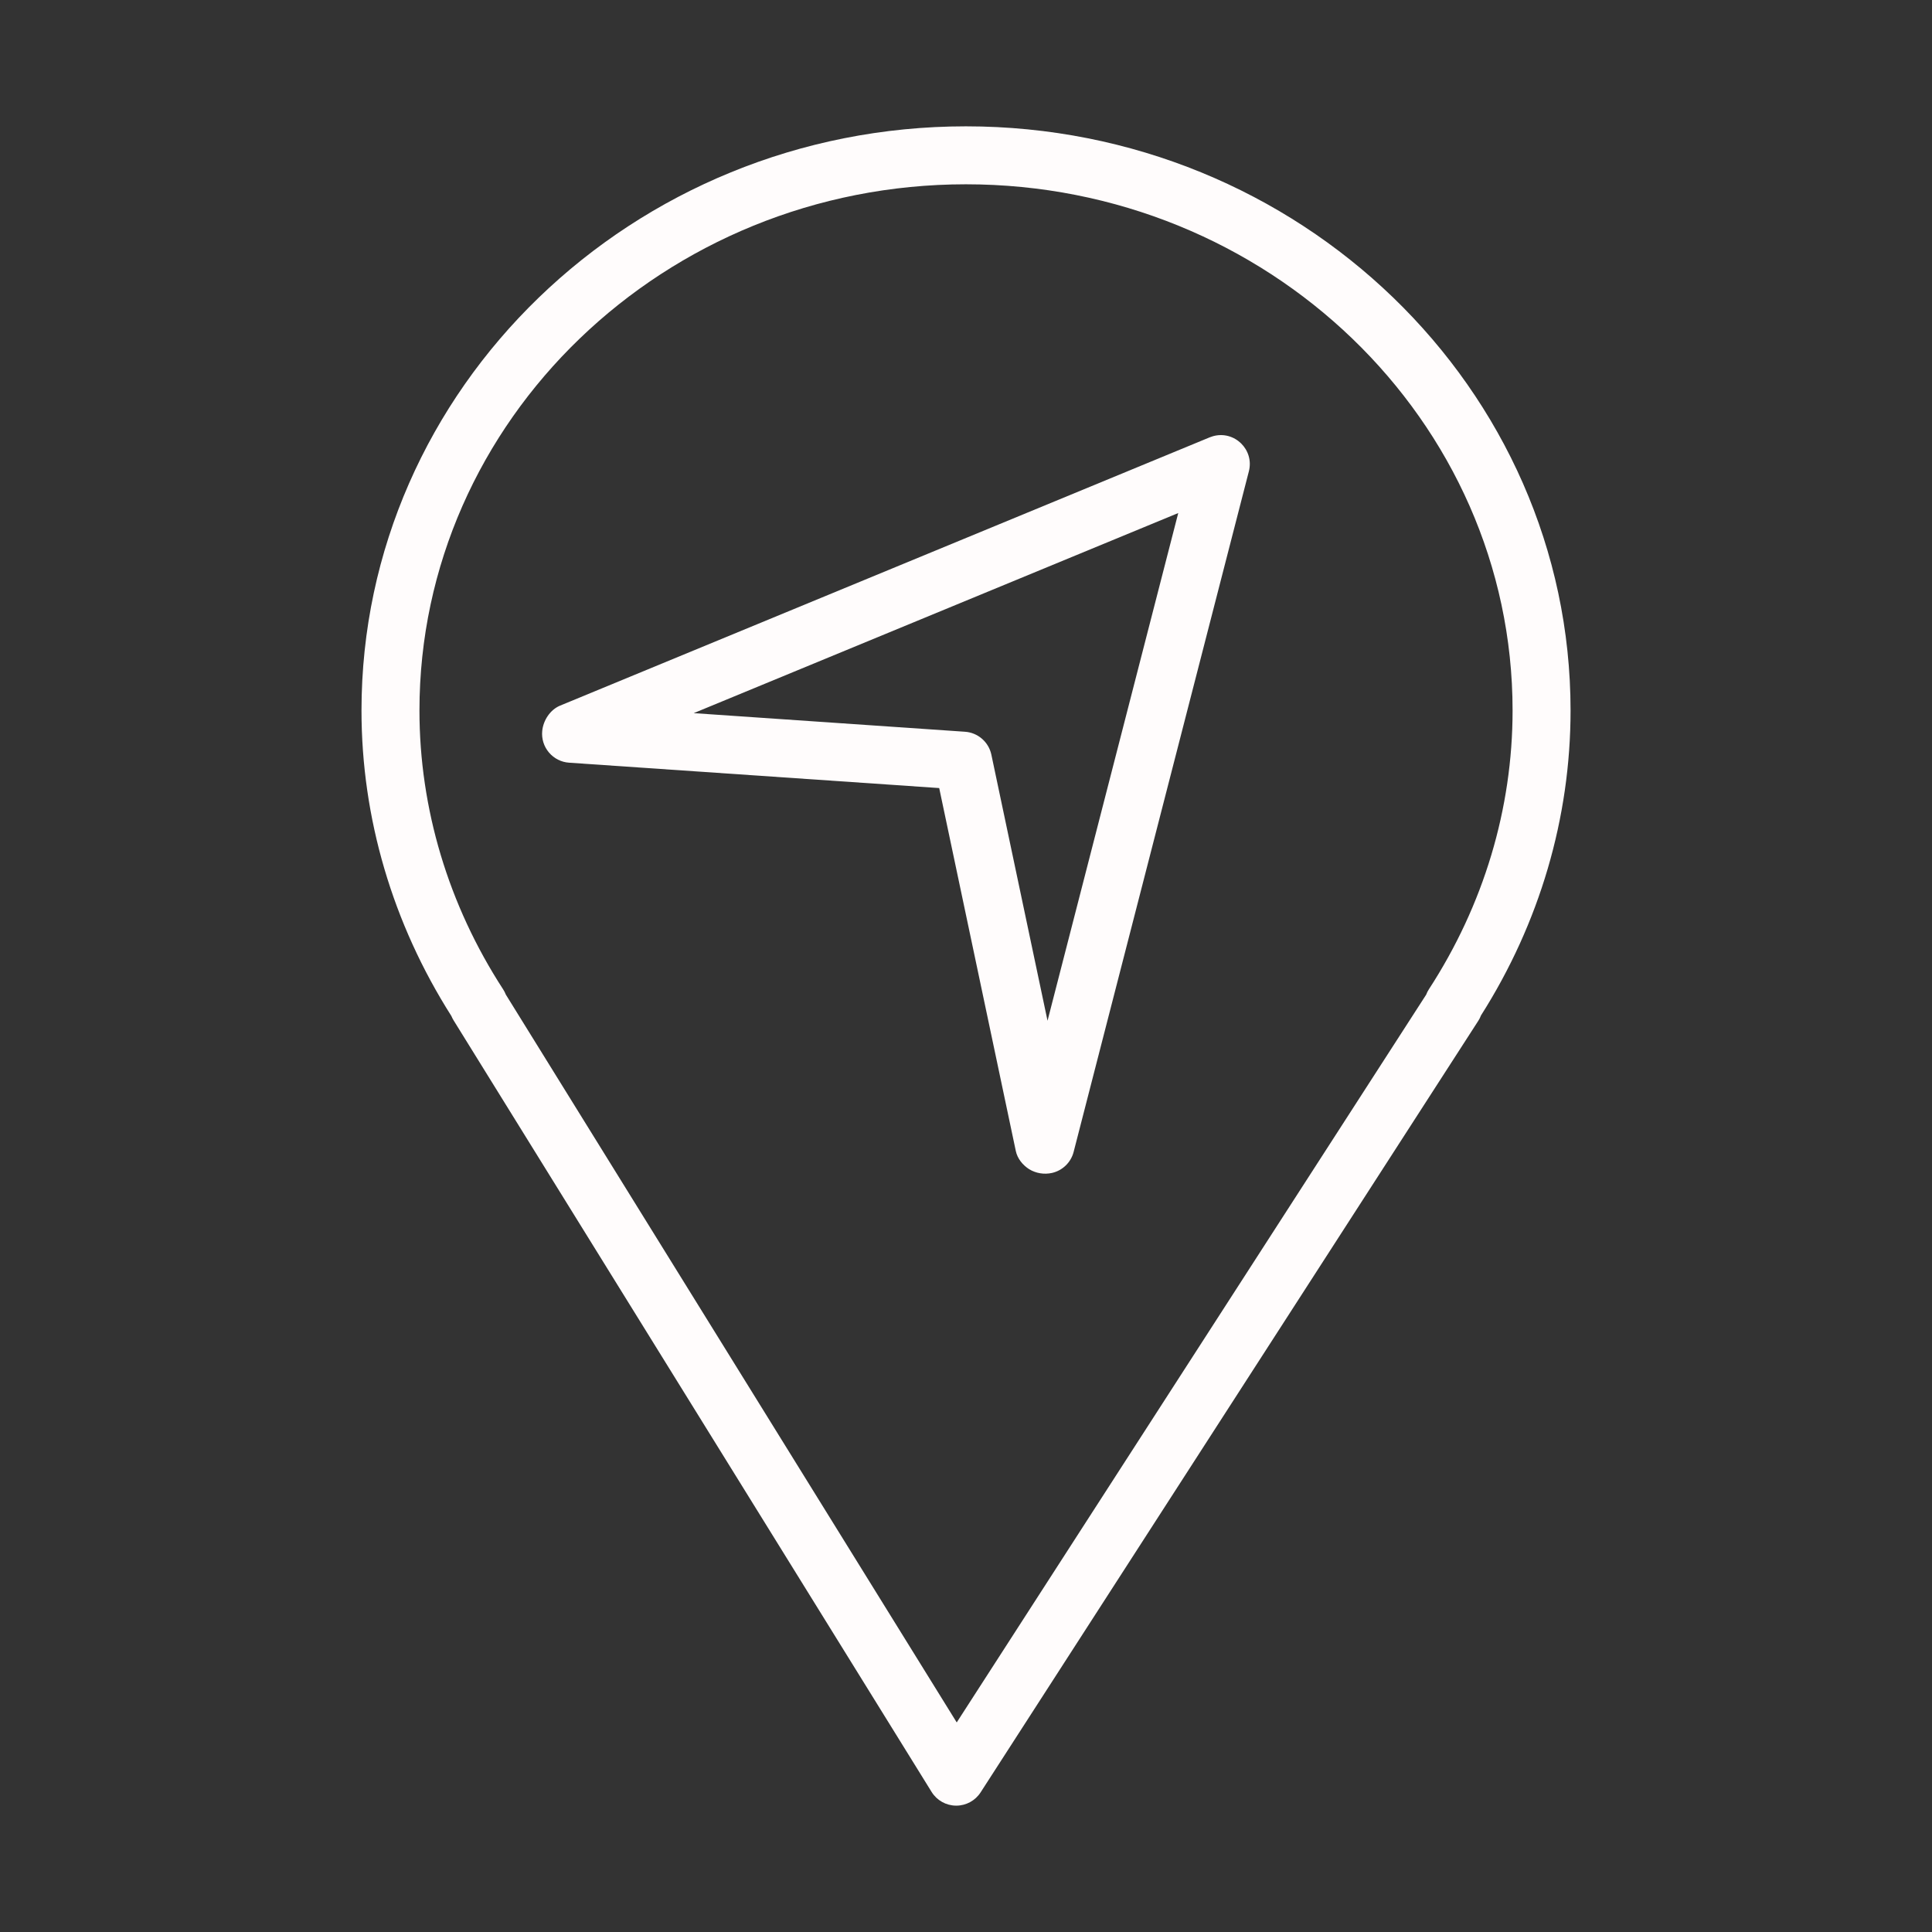
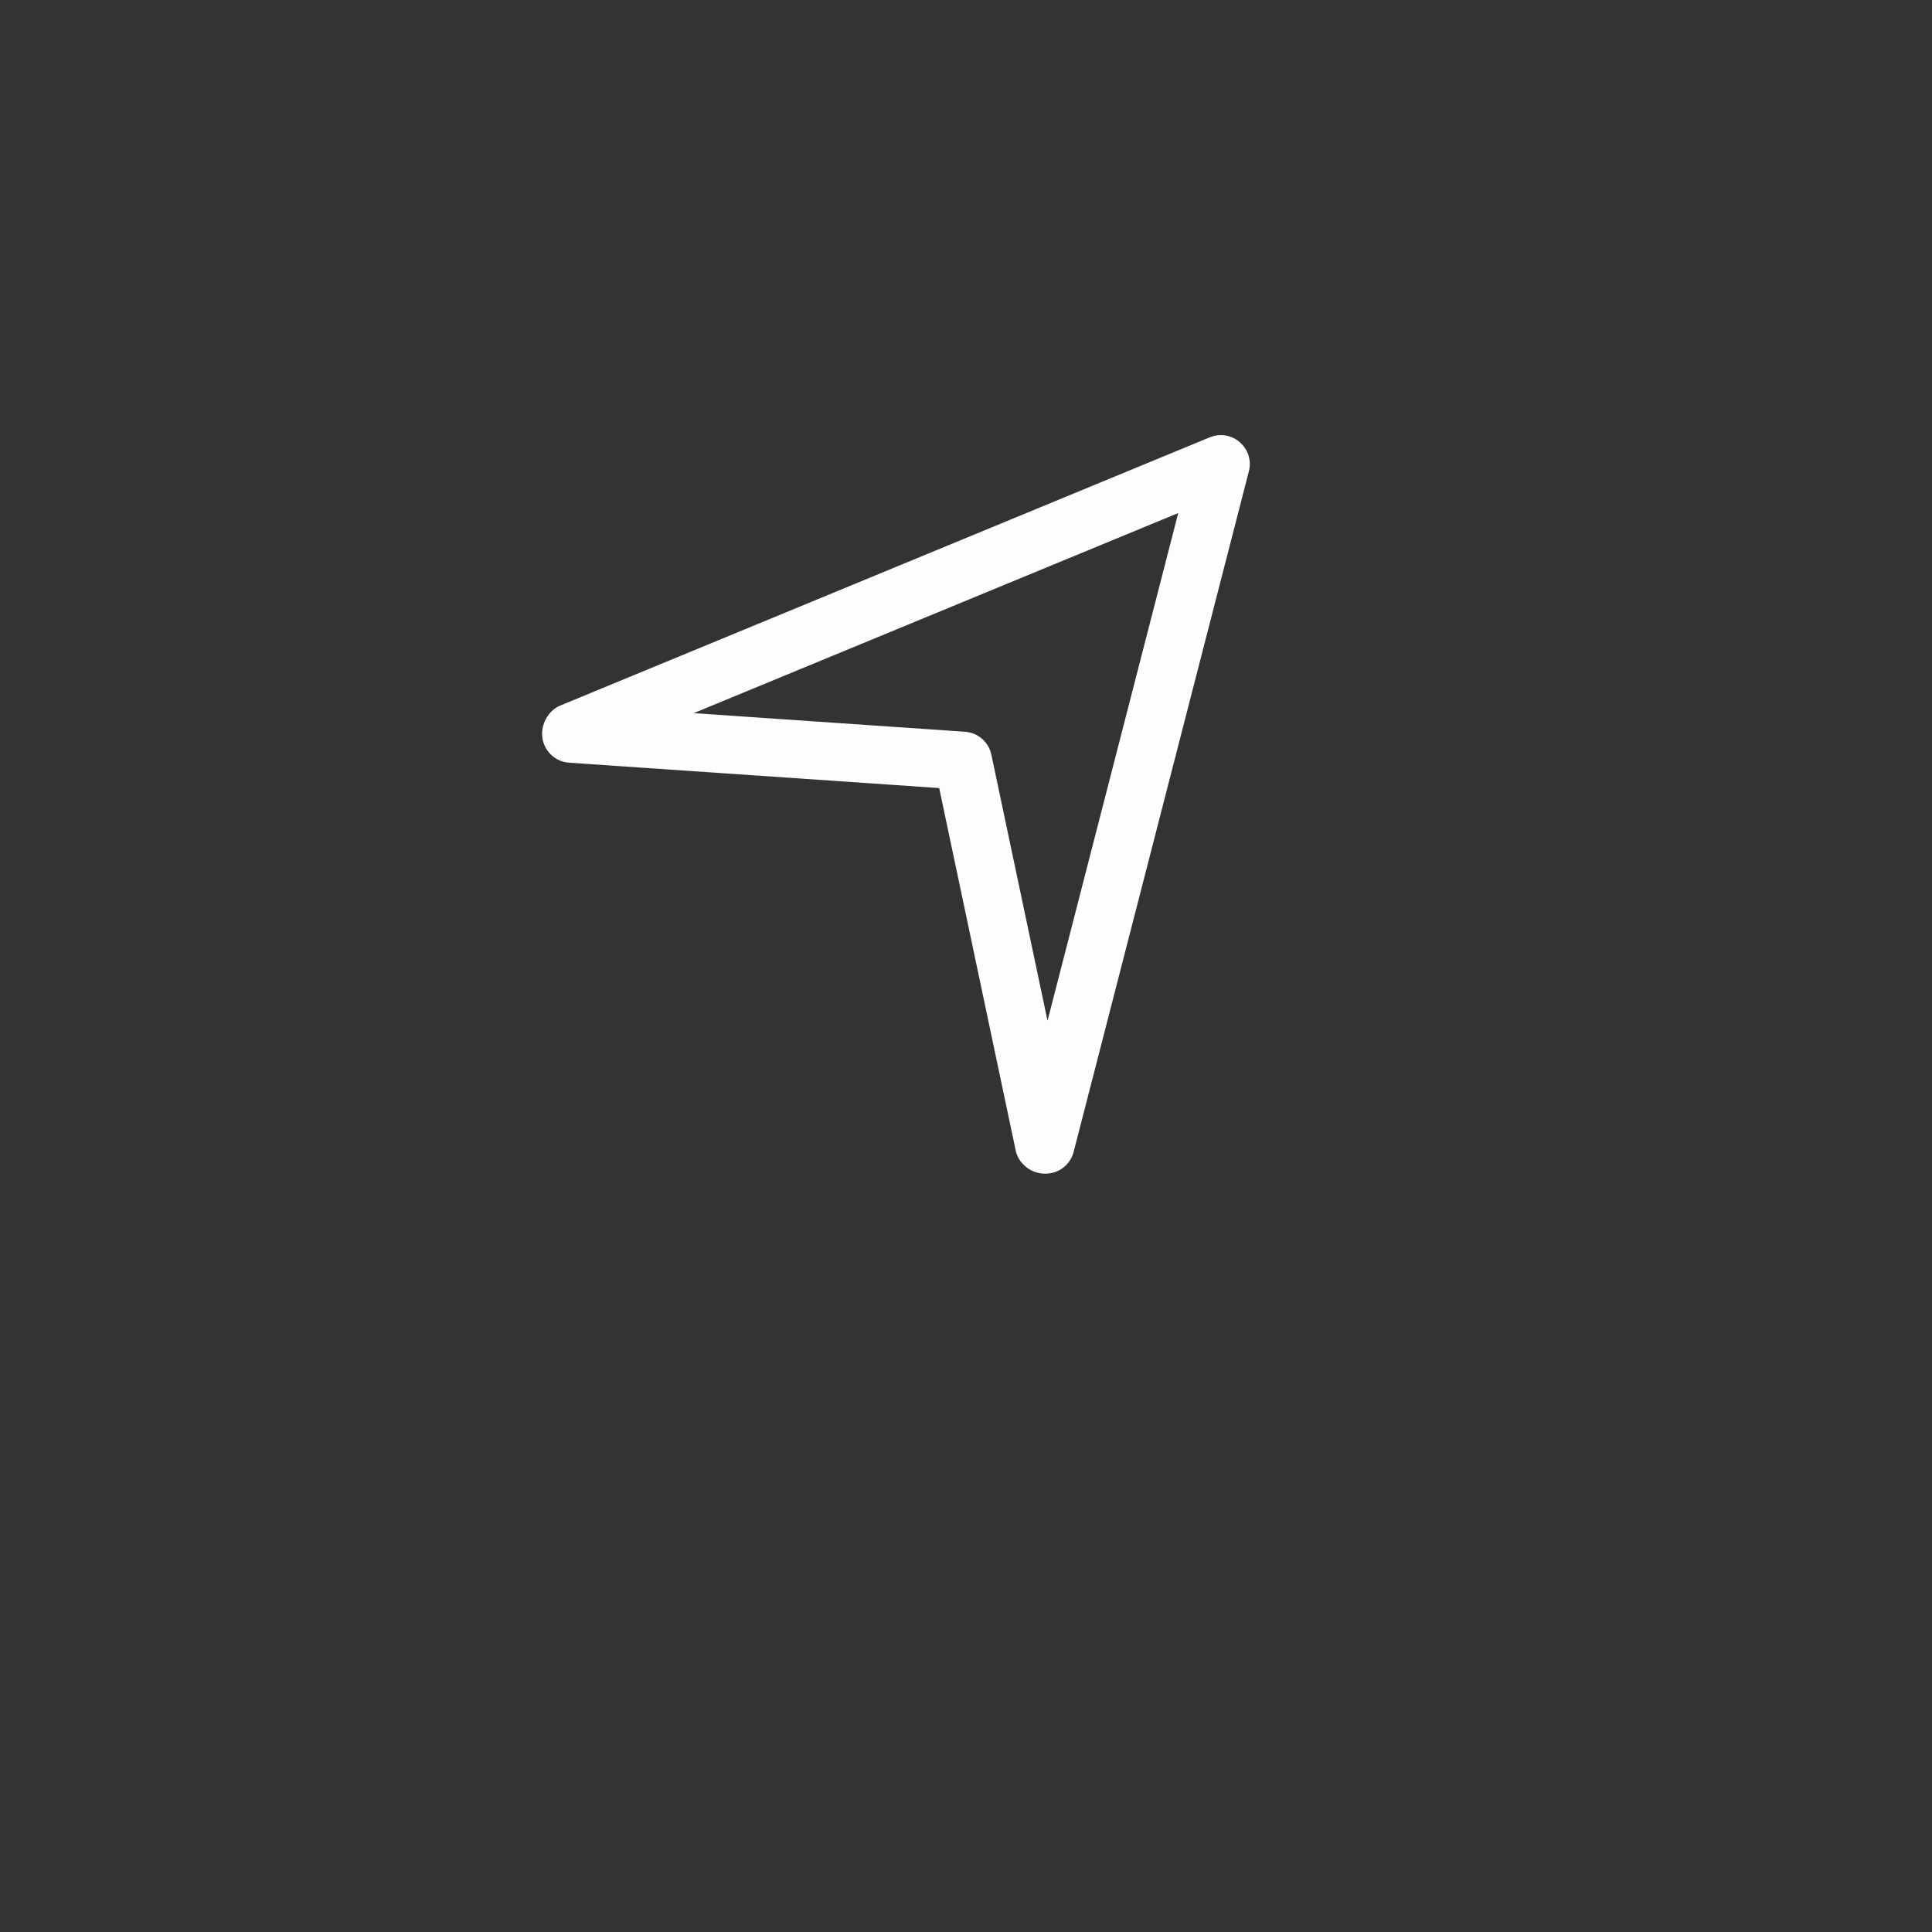
<svg xmlns="http://www.w3.org/2000/svg" viewBox="0 0 100.00 100.00" data-guides="{&quot;vertical&quot;:[],&quot;horizontal&quot;:[]}">
  <rect x="0" y="0" width="100.00" height="100.00" fill="#333333" stroke="none" />
  <defs />
-   <path fill="#fffcfc" stroke="none" fill-opacity="1" stroke-width="1" stroke-opacity="1" color="rgb(51, 51, 51)" fill-rule="evenodd" id="tSvgc5e1ae25f4" title="Path 1" d="M49.996 6.539C32.746 6.539 18.711 20.103 18.711 36.775C18.711 42.337 20.319 47.798 23.364 52.59C23.395 52.667 23.433 52.741 23.478 52.813C31.725 66.125 39.973 79.438 48.22 92.75C48.491 93.188 48.967 93.455 49.481 93.46C49.486 93.46 49.49 93.46 49.495 93.46C50.005 93.46 50.48 93.201 50.756 92.773C59.343 79.461 67.93 66.148 76.517 52.836C76.574 52.748 76.62 52.655 76.655 52.56C79.69 47.782 81.292 42.331 81.292 36.775C81.291 20.103 67.251 6.539 49.996 6.539ZM73.959 51.205C73.902 51.292 73.855 51.386 73.819 51.483C65.719 64.04 57.62 76.596 49.52 89.153C41.74 76.595 33.961 64.037 26.181 51.479C26.144 51.383 26.097 51.292 26.041 51.206C23.208 46.842 21.711 41.852 21.711 36.775C21.711 21.757 34.399 9.539 49.996 9.539C65.598 9.539 78.291 21.757 78.291 36.775C78.291 41.858 76.793 46.848 73.959 51.205Z" />
  <path fill="#fffcfc" stroke="none" fill-opacity="1" stroke-width="1" stroke-opacity="1" color="rgb(51, 51, 51)" fill-rule="evenodd" id="tSvga791de15ad" title="Path 2" d="M62.615 22.636C51.407 27.265 40.2 31.893 28.992 36.522C28.478 36.734 28.117 37.285 28.065 37.838C28.026 38.241 28.152 38.642 28.415 38.951C28.677 39.26 29.052 39.45 29.456 39.477C35.842 39.915 42.227 40.352 48.613 40.79C49.935 47.052 51.256 53.313 52.578 59.575C52.661 59.968 52.934 60.304 53.273 60.52C53.627 60.733 54.049 60.801 54.452 60.711C54.999 60.586 55.431 60.166 55.571 59.623C58.594 47.881 61.618 36.139 64.641 24.397C64.93 23.279 63.9 22.268 62.787 22.577C62.729 22.593 62.671 22.613 62.615 22.636ZM54.22 52.833C53.251 48.243 52.282 43.652 51.313 39.062C51.174 38.406 50.617 37.921 49.948 37.875C45.267 37.554 40.587 37.233 35.906 36.912C44.266 33.46 52.626 30.007 60.986 26.555C58.731 35.314 56.475 44.074 54.22 52.833Z" />
</svg>